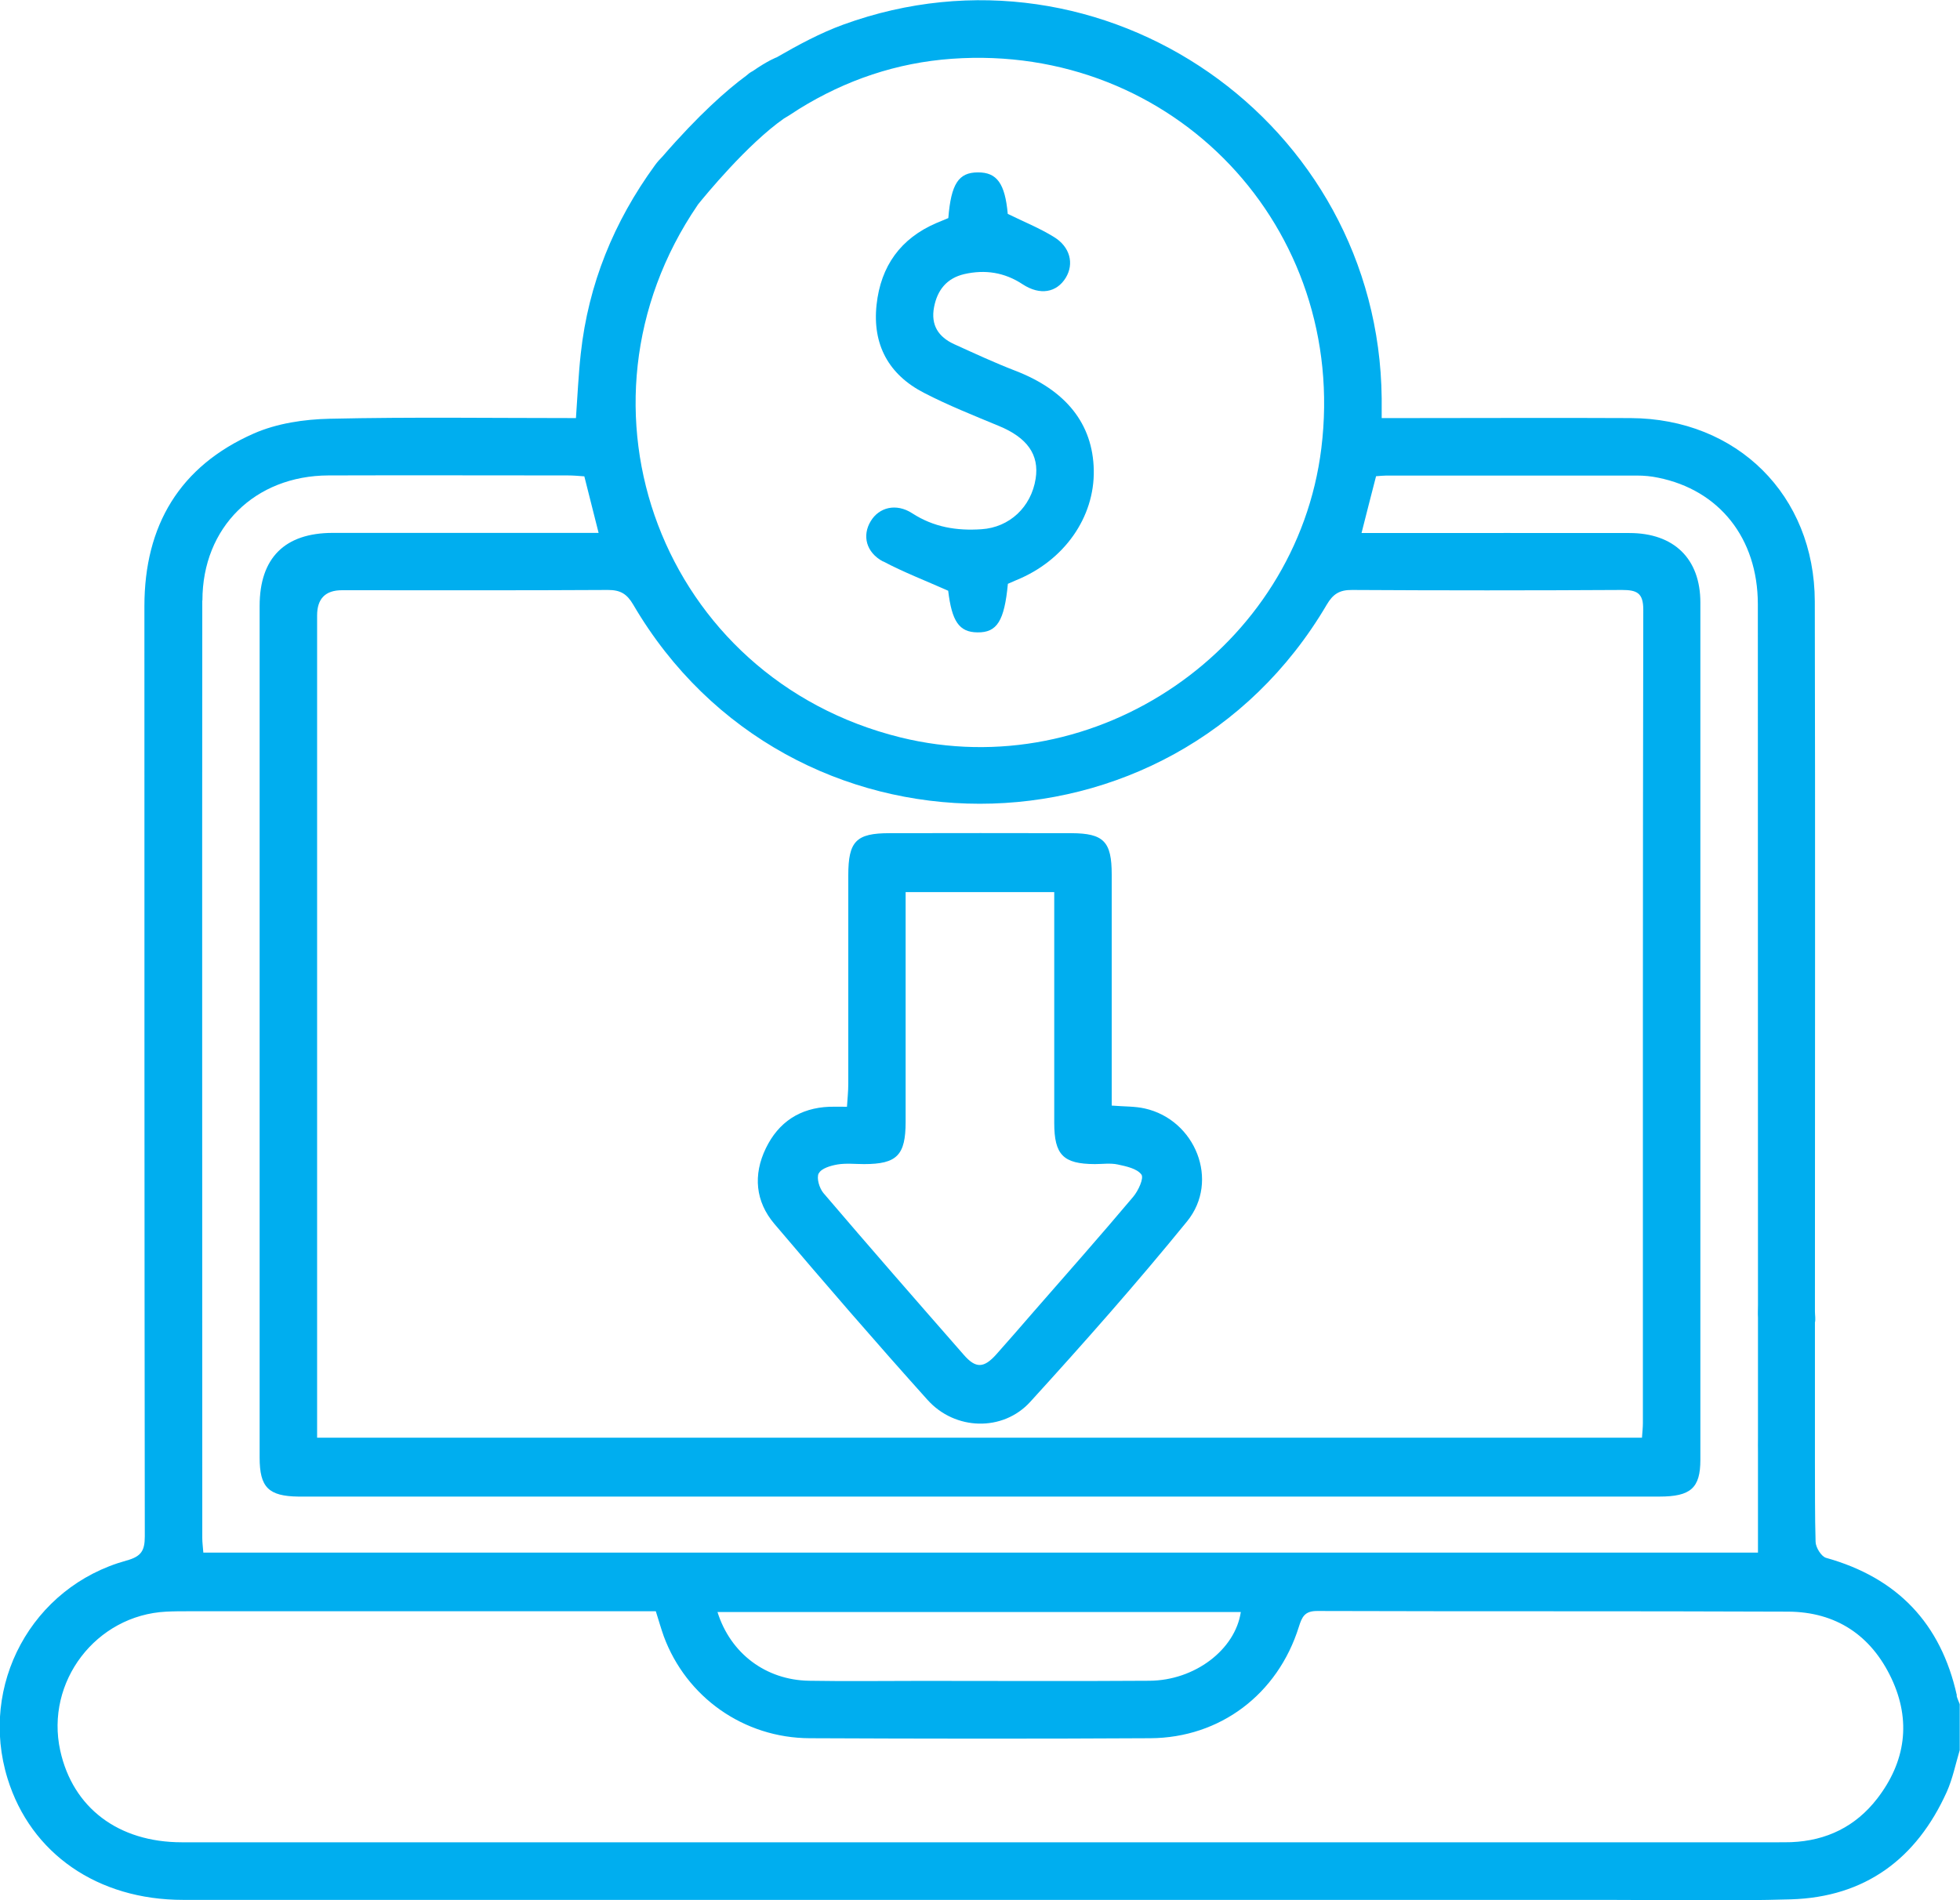
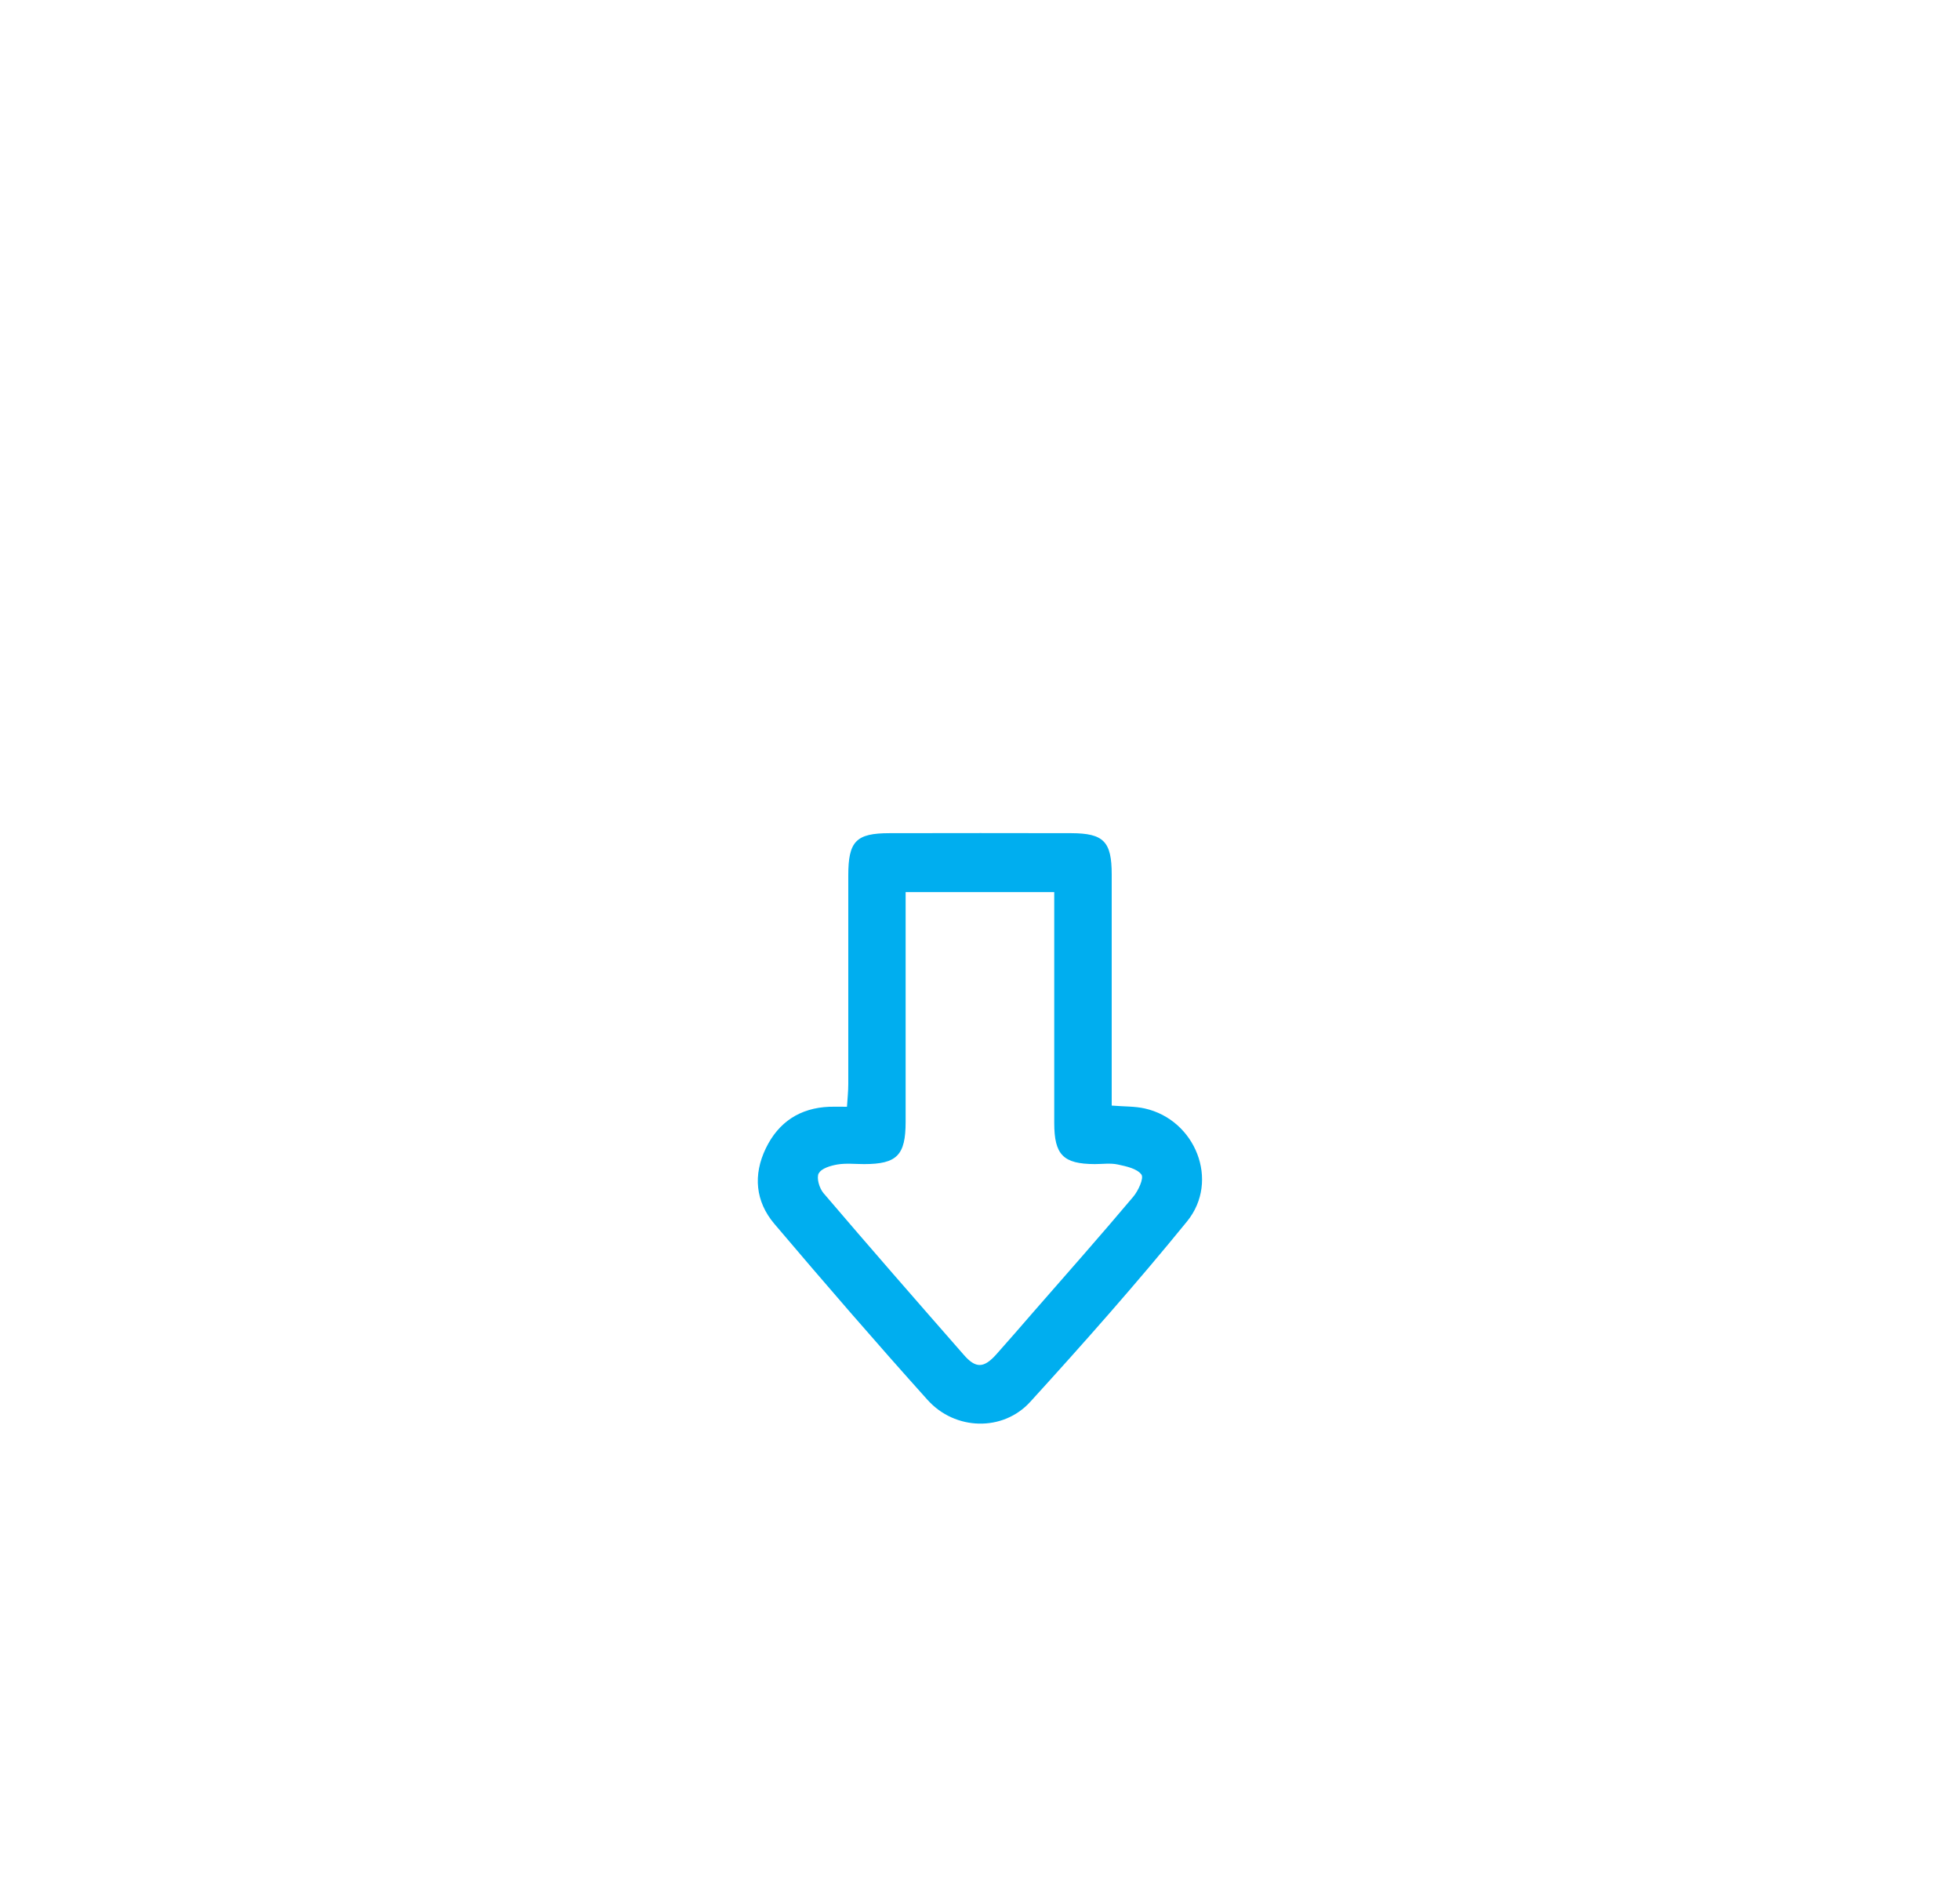
<svg xmlns="http://www.w3.org/2000/svg" id="Layer_2" viewBox="0 0 149.7 145.17">
  <defs>
    <style>
      .cls-1 {
        fill: #00aeef;
      }
    </style>
  </defs>
  <g id="Layer_1-2" data-name="Layer_1">
    <g>
-       <path class="cls-1" d="M149.46,129.52c-1.22-5.51-4.55-8.99-9.99-10.51-.36-.1-.79-.79-.8-1.22-.06-2.02-.04-4.05-.05-6.07h0v-10.69c.06-.23,0-.57,0-.84v-.8c0-17.81.03-35.63-.01-53.44-.02-8.12-5.94-13.97-14.06-14.01-5.8-.03-11.6,0-17.4,0-.51,0-1.03,0-1.62,0,0-.64,0-1.08,0-1.51-.22-21.11-21.28-35.77-41.12-28.55-1.76.64-3.44,1.55-5.09,2.5,0,0,0,0,0,0,0,0-.63.22-1.84,1.06-.02.01-.04.02-.06.03-.16.09-.3.2-.42.31-1.48,1.09-3.64,2.99-6.42,6.2-.19.19-.38.4-.56.65-3.13,4.3-5.08,9.07-5.66,14.37-.18,1.62-.25,3.26-.37,4.94-6.34,0-12.57-.09-18.8.05-1.95.04-4.04.35-5.81,1.13-5.65,2.49-8.35,7.02-8.35,13.19,0,23.68,0,47.37.03,71.05,0,1.11-.27,1.55-1.41,1.86-7.23,2-11.28,9.53-9.07,16.66,1.77,5.72,6.87,9.26,13.4,9.26,36.21,0,72.41,0,108.62,0,4.73,0,9.46.1,14.18-.04,5.67-.17,9.6-3.09,11.91-8.21.45-1.01.67-2.12.99-3.19v-3.51c-.08-.22-.19-.43-.24-.66ZM53.28,15.66c.56-.7,3.8-4.65,6.6-6.61.39-.22.76-.48,1.14-.72,3.58-2.22,7.48-3.54,11.68-3.84,16.94-1.21,30.3,12.91,28.22,29.76-1.89,15.28-17.19,25.78-32.16,22.08-18.2-4.51-25.99-25.25-15.48-40.66ZM48.37,46.2c11.87,20.27,41.04,20.27,52.96,0,.48-.82.98-1.14,1.94-1.13,6.87.04,13.74.04,20.61,0,1.14,0,1.63.22,1.63,1.51-.04,20.71-.03,41.42-.03,62.13,0,.34-.04.67-.07,1.12H24.22v-1.7c0-20.37,0-40.74,0-61.11q0-1.93,1.9-1.93c6.77,0,13.55.02,20.32-.02.96,0,1.45.31,1.93,1.13ZM15.46,45.87c0-5.59,4.02-9.53,9.63-9.55,6.09-.02,12.18,0,18.27,0,.43,0,.86.04,1.27.07.37,1.45.71,2.81,1.09,4.32h-1.73c-6.19,0-12.38,0-18.57,0-3.67,0-5.59,1.91-5.59,5.58,0,21.69,0,43.37,0,65.06,0,2.28.68,2.95,2.96,2.98.05,0,.1,0,.15,0,34.6,0,69.2,0,103.8,0,2.39,0,3.13-.65,3.13-2.81,0-21.83,0-43.66,0-65.49,0-3.35-2.02-5.31-5.42-5.31-6.24-.01-12.48,0-18.71,0h-1.75c.39-1.53.74-2.92,1.11-4.34.31-.02.55-.05.79-.05,6.38,0,12.77,0,19.15,0,.53,0,1.07.05,1.59.16,4.69.94,7.62,4.63,7.63,9.65.01,17.38,0,34.75.01,52.12h0v1.44c0,.3-.02.64,0,.96v9.23c-.01.33,0,.67,0,1,0,2.56,0,5.13,0,7.72H15.53c-.03-.43-.08-.77-.08-1.1,0-23.88-.02-47.76,0-71.63ZM94.77,123.15c-.43,2.88-3.52,5.23-6.98,5.25-5.8.04-11.59.01-17.39.01-2.87,0-5.75.04-8.62-.01-3.28-.06-5.98-2.07-6.98-5.25h39.97ZM143.37,137.41c-1.64,2.12-3.86,3.21-6.55,3.32-.34.01-.68.01-1.02.01-40.64,0-81.27,0-121.91,0-4.86,0-8.33-2.64-9.29-7.01-1.15-5.25,2.73-10.34,8.1-10.61.58-.03,1.17-.03,1.75-.03,11.3,0,22.61,0,33.91,0h1.73c.23.73.4,1.33.61,1.92,1.72,4.64,6.1,7.76,11.14,7.78,8.67.04,17.35.05,26.02,0,5.34-.03,9.73-3.37,11.34-8.5.24-.76.44-1.23,1.42-1.22,11.99.04,23.97,0,35.96.05,3.65.02,6.33,1.81,7.88,5.09,1.53,3.24,1.09,6.38-1.09,9.2Z" />
-       <path class="cls-1" d="M67.44,42.88c1.56.83,3.23,1.47,4.98,2.25.28,2.33.83,3.17,2.24,3.18,1.49.02,2.05-.87,2.32-3.71.2-.09.42-.19.64-.28,3.65-1.48,5.99-4.79,5.92-8.41-.07-3.54-2.13-6.1-6-7.59-1.58-.61-3.13-1.33-4.67-2.03-1.2-.55-1.79-1.46-1.53-2.82.25-1.32.98-2.22,2.31-2.53,1.58-.36,3.07-.14,4.46.78,1.33.87,2.6.63,3.29-.5.65-1.07.34-2.36-.91-3.12-1.1-.68-2.32-1.17-3.52-1.76-.21-2.31-.82-3.18-2.28-3.17-1.48,0-2.05.88-2.26,3.49-.27.11-.58.24-.89.37-2.76,1.18-4.27,3.3-4.59,6.25-.33,3.04.92,5.34,3.62,6.73,1.85.96,3.8,1.73,5.72,2.53,2.16.89,3.1,2.19,2.81,4.03-.34,2.17-2,3.72-4.13,3.86-1.89.13-3.65-.15-5.3-1.22-1.22-.79-2.53-.46-3.17.61-.66,1.09-.36,2.38.95,3.08Z" />
      <path class="cls-1" d="M70.85,106.95c2.09,2.33,5.75,2.44,7.84.14,4.1-4.5,8.14-9.07,11.98-13.79,2.51-3.09.63-7.76-3.24-8.62-.75-.17-1.54-.14-2.52-.22v-1.72c0-5.31,0-10.62,0-15.93,0-2.52-.61-3.15-3.08-3.16-4.63-.01-9.26-.01-13.89,0-2.56,0-3.15.62-3.15,3.23,0,5.31,0,10.62,0,15.93,0,.56-.06,1.11-.1,1.74-.56,0-.95-.01-1.34,0-2.25.09-3.89,1.17-4.86,3.18-.98,2.03-.79,4.06.65,5.76,3.84,4.53,7.73,9.03,11.7,13.45ZM62.54,89.64c.18-.38.9-.59,1.42-.68.66-.11,1.36-.03,2.04-.03,2.51,0,3.17-.68,3.17-3.23,0-5.21,0-10.42,0-15.63v-1.92h11.35v1.71c0,5.31,0,10.62,0,15.92,0,2.45.69,3.14,3.1,3.15.58,0,1.19-.09,1.75.03.65.14,1.47.31,1.81.77.2.28-.24,1.24-.63,1.7-2.51,2.98-5.09,5.9-7.65,8.83-.93,1.07-1.85,2.14-2.79,3.19-.96,1.08-1.58,1.11-2.5.05-3.59-4.1-7.18-8.21-10.72-12.36-.31-.37-.54-1.14-.36-1.51Z" />
    </g>
  </g>
</svg>